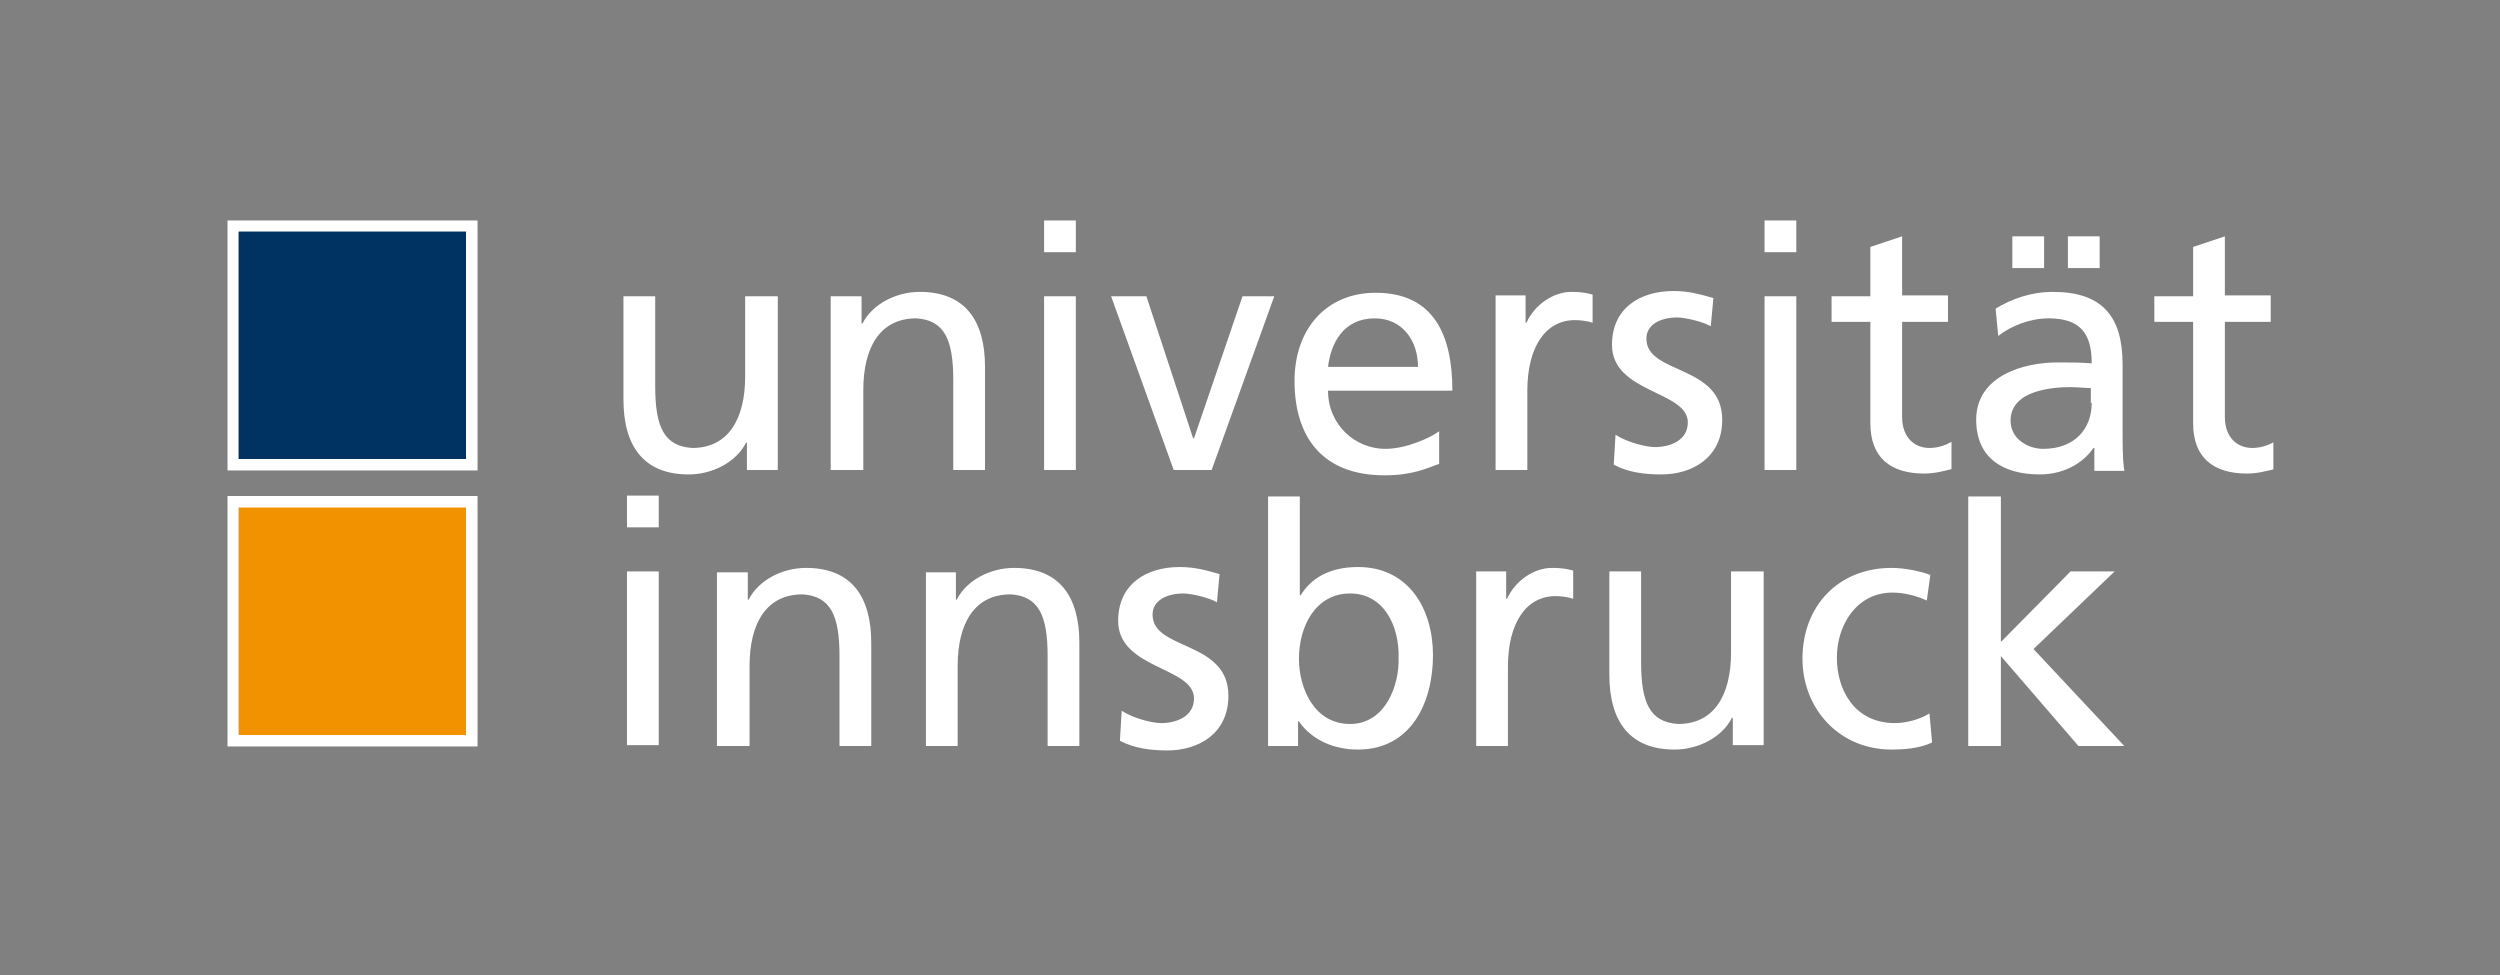
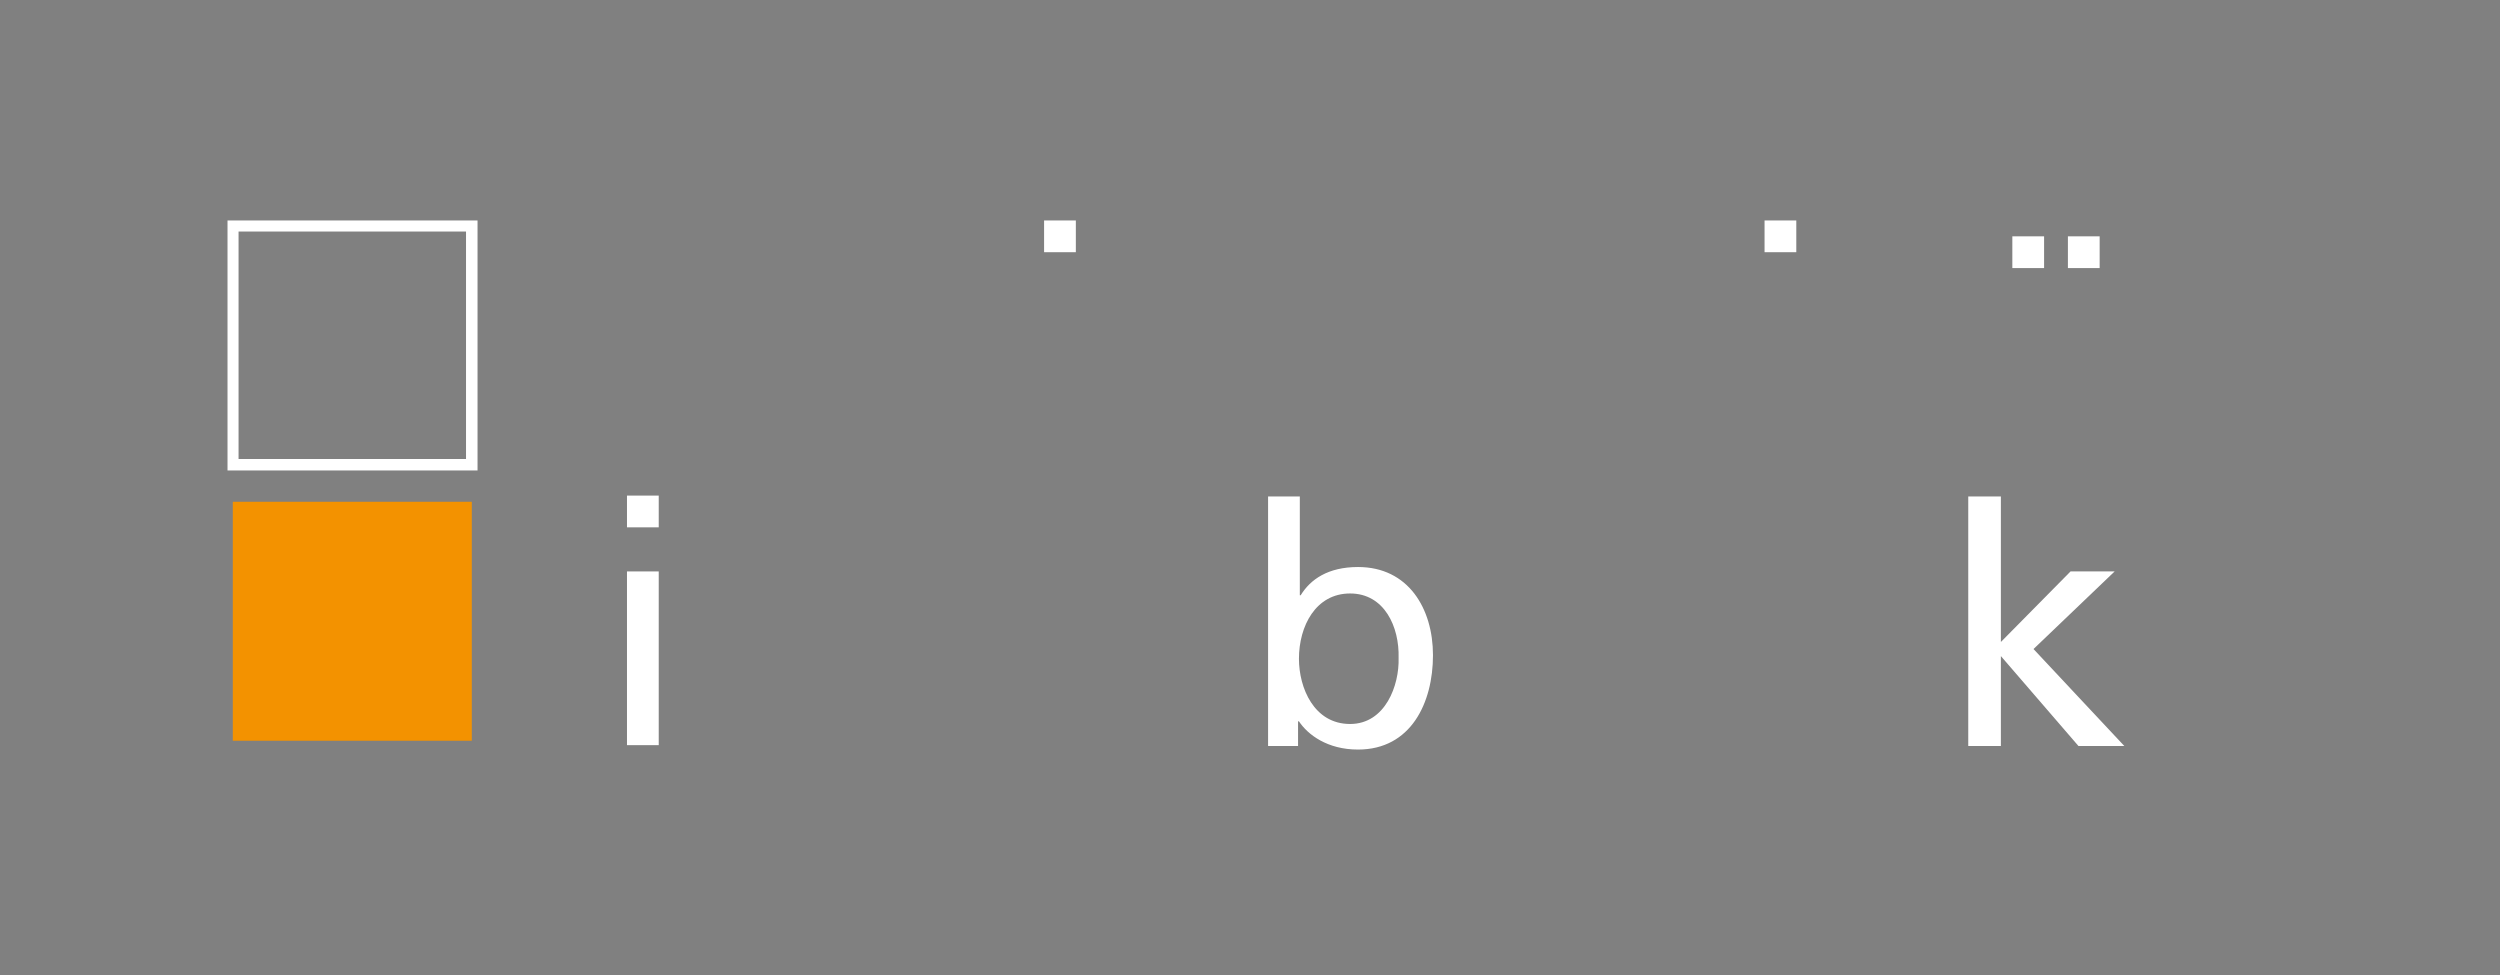
<svg xmlns="http://www.w3.org/2000/svg" xmlns:xlink="http://www.w3.org/1999/xlink" version="1.1" id="Ebene_1" x="0px" y="0px" width="283.5px" height="110.6px" viewBox="0 0 283.5 110.6" style="enable-background:new 0 0 283.5 110.6;" xml:space="preserve">
  <rect x="0" y="0" width="283.5" height="110.6" fill="#808080" stroke="none" />
  <style type="text/css">
	.Schlagschatten{fill:none;}
	.Abgerundete_x0020_Ecken_x0020_2_x0020_Pt_x002E_{fill:#FFFFFF;stroke:#000000;stroke-miterlimit:10;}
	.Interaktiv_x0020_X_x0020_spiegeln{fill:none;}
	.Weich_x0020_abgeflachte_x0020_Kante{fill:url(#SVGID_1_);}
	.Abenddämmerung{fill:#FFFFFF;}
	.Laub_GS{fill:#FFDD00;}
	.Pompadour_GS{fill-rule:evenodd;clip-rule:evenodd;fill:#51AEE2;}
	.st0{fill:#FFFFFF;}
	.st1{clip-path:url(#SVGID_00000082337870529754285430000001534567336131408304_);fill:#FFFFFF;}
	.st2{clip-path:url(#SVGID_00000134958168699587139570000001360223857891887753_);fill:#FFFFFF;}
	.st3{clip-path:url(#SVGID_00000051346350472466317620000005595768372414708610_);fill:#FFFFFF;}
	.st4{fill:#003361;}
	.st5{clip-path:url(#SVGID_00000086692294528577230230000012075931251663429260_);fill:none;stroke:#FFFFFF;stroke-width:1.306;}
	.st6{fill:#F39200;}
	.st7{clip-path:url(#SVGID_00000007423520751902744310000016094752731392220314_);fill:none;stroke:#FFFFFF;stroke-width:1.306;}
</style>
  <linearGradient id="SVGID_1_" gradientUnits="userSpaceOnUse" x1="0" y1="0" x2="0.707" y2="0.707">
    <stop offset="0" style="stop-color:#E6E6EB" />
    <stop offset="0.174" style="stop-color:#E2E2E6" />
    <stop offset="0.352" style="stop-color:#D5D4D8" />
    <stop offset="0.532" style="stop-color:#C0BFC2" />
    <stop offset="0.714" style="stop-color:#A4A2A4" />
    <stop offset="0.895" style="stop-color:#828282" />
    <stop offset="1" style="stop-color:#6B6E6E" />
  </linearGradient>
  <polygon class="st0" points="223.2,56.3 223.2,84.6 226.9,84.6 226.9,74.4 235.7,84.6 240.9,84.6 230.6,73.6 239.8,64.8 234.8,64.8   226.9,72.8 226.9,56.3 " />
  <g>
    <defs>
      <rect id="SVGID_00000008838429590311779740000012211653703352230030_" x="25.8" y="25" width="232" height="60.1" />
    </defs>
    <clipPath id="SVGID_00000183209091756852328870000002240075441088039314_">
      <use xlink:href="#SVGID_00000008838429590311779740000012211653703352230030_" style="overflow:visible;" />
    </clipPath>
    <path style="clip-path:url(#SVGID_00000183209091756852328870000002240075441088039314_);fill:#FFFFFF;" d="M158.6,74.6   c0.1,3.1-1.5,7.5-5.5,7.5c-4.1,0-5.8-4.1-5.8-7.4c0-3.7,1.9-7.4,5.8-7.4S158.7,71.1,158.6,74.6 M143.7,84.6h3.5v-2.8h0.1   c1,1.5,3.2,3.2,6.7,3.2c6,0,8.5-5.3,8.5-10.7c0-5.3-2.8-10-8.5-10c-3.4,0-5.4,1.4-6.5,3.2h-0.1V56.3h-3.6V84.6z" />
  </g>
  <rect x="71.1" y="64.8" class="st0" width="3.6" height="19.7" />
  <rect x="71.1" y="56.2" class="st0" width="3.6" height="3.6" />
  <g>
    <defs>
-       <rect id="SVGID_00000178921401852444790040000014790918321995073215_" x="25.8" y="25" width="232" height="60.1" />
-     </defs>
+       </defs>
    <clipPath id="SVGID_00000101822228636266361700000004251792343466083492_">
      <use xlink:href="#SVGID_00000178921401852444790040000014790918321995073215_" style="overflow:visible;" />
    </clipPath>
    <path style="clip-path:url(#SVGID_00000101822228636266361700000004251792343466083492_);fill:#FFFFFF;" d="M218.9,65.2   c-1-0.4-2.9-0.8-4.4-0.8c-6,0-10.1,4.3-10.1,10.3c0,5.6,4.1,10.3,10.1,10.3c1.3,0,3.1-0.1,4.6-0.8l-0.3-3.3   c-1.1,0.7-2.7,1.1-3.9,1.1c-4.7,0-6.6-3.9-6.6-7.4c0-3.8,2.3-7.4,6.3-7.4c1.2,0,2.6,0.3,3.9,0.9L218.9,65.2z M199.9,64.8h-3.6V74   c0,4.8-1.9,8.1-6,8.1c-3.2-0.2-4.2-2.4-4.2-7V64.8h-3.6v11.7c0,5.3,2.3,8.5,7.4,8.5c2.7,0,5.4-1.4,6.5-3.6h0.1v3.1h3.5V64.8z    M167.4,84.6h3.6v-9c0-5,2.1-8,5.4-8c0.6,0,1.4,0.1,2,0.3v-3.2c-0.8-0.2-1.3-0.3-2.4-0.3c-2.1,0-4.2,1.5-5.1,3.5h-0.1v-3.1h-3.4   V84.6z M127,84c1.7,0.9,3.6,1.1,5.4,1.1c3.5,0,6.9-1.9,6.9-6.2c0-6.3-8.6-5.1-8.6-9.2c0-1.6,1.6-2.4,3.5-2.4c0.9,0,3,0.5,3.8,1   l0.3-3.2c-1.4-0.4-2.8-0.8-4.5-0.8c-3.9,0-7,2-7,6.1c0,5.5,8.6,5.2,8.6,8.8c0,2.1-2.1,2.8-3.7,2.8c-1,0-3.1-0.5-4.5-1.4L127,84z    M105,84.6h3.6v-9.1c0-4.8,1.9-8.1,6-8.1c3.2,0.2,4.2,2.4,4.2,7v10.2h3.6V72.9c0-5.3-2.3-8.5-7.4-8.5c-2.7,0-5.4,1.4-6.5,3.6h-0.1   v-3.1H105V84.6z M81.4,84.6H85v-9.1c0-4.8,1.9-8.1,6-8.1c3.2,0.2,4.2,2.4,4.2,7v10.2h3.6V72.9c0-5.3-2.3-8.5-7.4-8.5   c-2.7,0-5.4,1.4-6.5,3.6h-0.1v-3.1h-3.5V84.6z" />
-     <path style="clip-path:url(#SVGID_00000101822228636266361700000004251792343466083492_);fill:#FFFFFF;" d="M220.9,33.5h-5.2v-6.7   l-3.6,1.2v5.6h-4.4v2.9h4.4V48c0,3.9,2.3,5.7,6.1,5.7c1.2,0,2.3-0.3,3.1-0.5v-3.1c-0.5,0.3-1.4,0.7-2.5,0.7c-1.7,0-3.1-1.2-3.1-3.5   V36.5h5.2V33.5z" />
-     <path style="clip-path:url(#SVGID_00000101822228636266361700000004251792343466083492_);fill:#FFFFFF;" d="M257.5,33.5h-5.2v-6.7   l-3.6,1.2v5.6h-4.4v2.9h4.4V48c0,3.9,2.3,5.7,6.1,5.7c1.2,0,2.3-0.3,3.1-0.5v-3.1c-0.5,0.3-1.4,0.7-2.5,0.7c-1.7,0-3.1-1.2-3.1-3.5   V36.5h5.2V33.5z" />
+     <path style="clip-path:url(#SVGID_00000101822228636266361700000004251792343466083492_);fill:#FFFFFF;" d="M257.5,33.5h-5.2v-6.7   l-3.6,1.2v5.6h-4.4v2.9h4.4V48c0,3.9,2.3,5.7,6.1,5.7c1.2,0,2.3-0.3,3.1-0.5v-3.1c-0.5,0.3-1.4,0.7-2.5,0.7c-1.7,0-3.1-1.2-3.1-3.5   h5.2V33.5z" />
  </g>
  <rect x="200.1" y="25" class="st0" width="3.6" height="3.6" />
  <rect x="118.4" y="25" class="st0" width="3.6" height="3.6" />
  <rect x="228.2" y="26.8" class="st0" width="3.6" height="3.6" />
  <rect x="234.5" y="26.8" class="st0" width="3.6" height="3.6" />
  <g>
    <defs>
      <rect id="SVGID_00000017497111106313267440000007044506376725558935_" x="25.8" y="25" width="232" height="60.1" />
    </defs>
    <clipPath id="SVGID_00000050663538197112187000000009416489696839777423_">
      <use xlink:href="#SVGID_00000017497111106313267440000007044506376725558935_" style="overflow:visible;" />
    </clipPath>
-     <path style="clip-path:url(#SVGID_00000050663538197112187000000009416489696839777423_);fill:#FFFFFF;" d="M237.2,45.7   c0,2.9-1.9,5.2-5.5,5.2c-1.7,0-3.7-1.1-3.7-3.2c0-3.5,4.9-3.8,6.8-3.8c0.8,0,1.5,0.1,2.3,0.1V45.7z M226.6,38.1   c1.5-1.2,3.7-2,5.7-2c3.6,0,4.9,1.7,4.9,5.1c-1.4-0.1-2.4-0.1-3.9-0.1c-3.8,0-9.2,1.5-9.2,6.5c0,4.3,3,6.2,7.2,6.2   c3.3,0,5.3-1.8,6.1-3h0.1v2.6h3.4c-0.1-0.6-0.2-1.6-0.2-3.9v-8.2c0-5.4-2.3-8.2-7.9-8.2c-2.5,0-4.7,0.8-6.5,1.9L226.6,38.1z    M200.1,53.3h3.6V33.6h-3.6V53.3z M183,52.7c1.7,0.9,3.6,1.1,5.4,1.1c3.5,0,6.9-1.9,6.9-6.2c0-6.3-8.6-5.1-8.6-9.2   c0-1.6,1.6-2.4,3.5-2.4c0.9,0,3,0.5,3.8,1l0.3-3.2c-1.4-0.4-2.8-0.8-4.5-0.8c-3.9,0-7,2-7,6.1c0,5.5,8.6,5.2,8.6,8.8   c0,2.1-2.1,2.8-3.7,2.8c-1,0-3.1-0.5-4.5-1.4L183,52.7z M169.6,53.3h3.6v-9c0-5,2.1-8,5.4-8c0.6,0,1.4,0.1,2,0.3v-3.2   c-0.8-0.2-1.3-0.3-2.4-0.3c-2.1,0-4.2,1.5-5.1,3.5H173v-3.1h-3.4V53.3z M150.6,41.6c0.3-2.6,1.7-5.5,5.3-5.5c3.1,0,4.9,2.5,4.9,5.5   H150.6z M163.2,48.9c-0.9,0.7-3.7,2-6.1,2c-3.4,0-6.5-2.7-6.5-6.6h14.1c0-6.3-2.1-11.1-8.7-11.1c-5.6,0-9.2,4.1-9.2,10   c0,6.4,3.2,10.7,10.2,10.7c3.2,0,4.8-0.8,6.2-1.3V48.9z M144.5,33.6h-3.6l-5.5,16.1h-0.1L130,33.6h-4l7.1,19.7h4.3L144.5,33.6z    M118.4,53.3h3.6V33.6h-3.6V53.3z M94.3,53.3h3.6v-9.1c0-4.8,1.9-8.1,6-8.1c3.2,0.2,4.2,2.4,4.2,7v10.2h3.6V41.6   c0-5.3-2.3-8.5-7.4-8.5c-2.7,0-5.4,1.4-6.5,3.6h-0.1v-3.1h-3.5V53.3z M88.1,33.6h-3.6v9.1c0,4.8-1.9,8.1-6,8.1   c-3.2-0.2-4.2-2.4-4.2-7V33.6h-3.6v11.7c0,5.3,2.3,8.5,7.4,8.5c2.7,0,5.4-1.4,6.5-3.6h0.1v3.1h3.5V33.6z" />
  </g>
-   <rect x="26.4" y="25.6" class="st4" width="27.1" height="27.1" />
  <g>
    <defs>
      <rect id="SVGID_00000178909227660551905780000015932370543488695169_" x="25.8" y="25" width="232" height="60.1" />
    </defs>
    <clipPath id="SVGID_00000141417190273006992250000013792087873026563235_">
      <use xlink:href="#SVGID_00000178909227660551905780000015932370543488695169_" style="overflow:visible;" />
    </clipPath>
    <rect x="26.4" y="25.6" style="clip-path:url(#SVGID_00000141417190273006992250000013792087873026563235_);fill:none;stroke:#FFFFFF;stroke-width:1.306;" width="27.1" height="27.1" />
  </g>
  <rect x="26.4" y="56.9" class="st6" width="27.1" height="27.1" />
  <g>
    <defs>
-       <rect id="SVGID_00000067222280548710846810000017292684489499165594_" x="25.8" y="25" width="232" height="60.1" />
-     </defs>
+       </defs>
    <clipPath id="SVGID_00000177466410441736128570000003512820012451777725_">
      <use xlink:href="#SVGID_00000067222280548710846810000017292684489499165594_" style="overflow:visible;" />
    </clipPath>
    <rect x="26.4" y="56.9" style="clip-path:url(#SVGID_00000177466410441736128570000003512820012451777725_);fill:none;stroke:#FFFFFF;stroke-width:1.306;" width="27.1" height="27.1" />
  </g>
  <g>
</g>
  <g>
</g>
  <g>
</g>
  <g>
</g>
  <g>
</g>
  <g>
</g>
</svg>